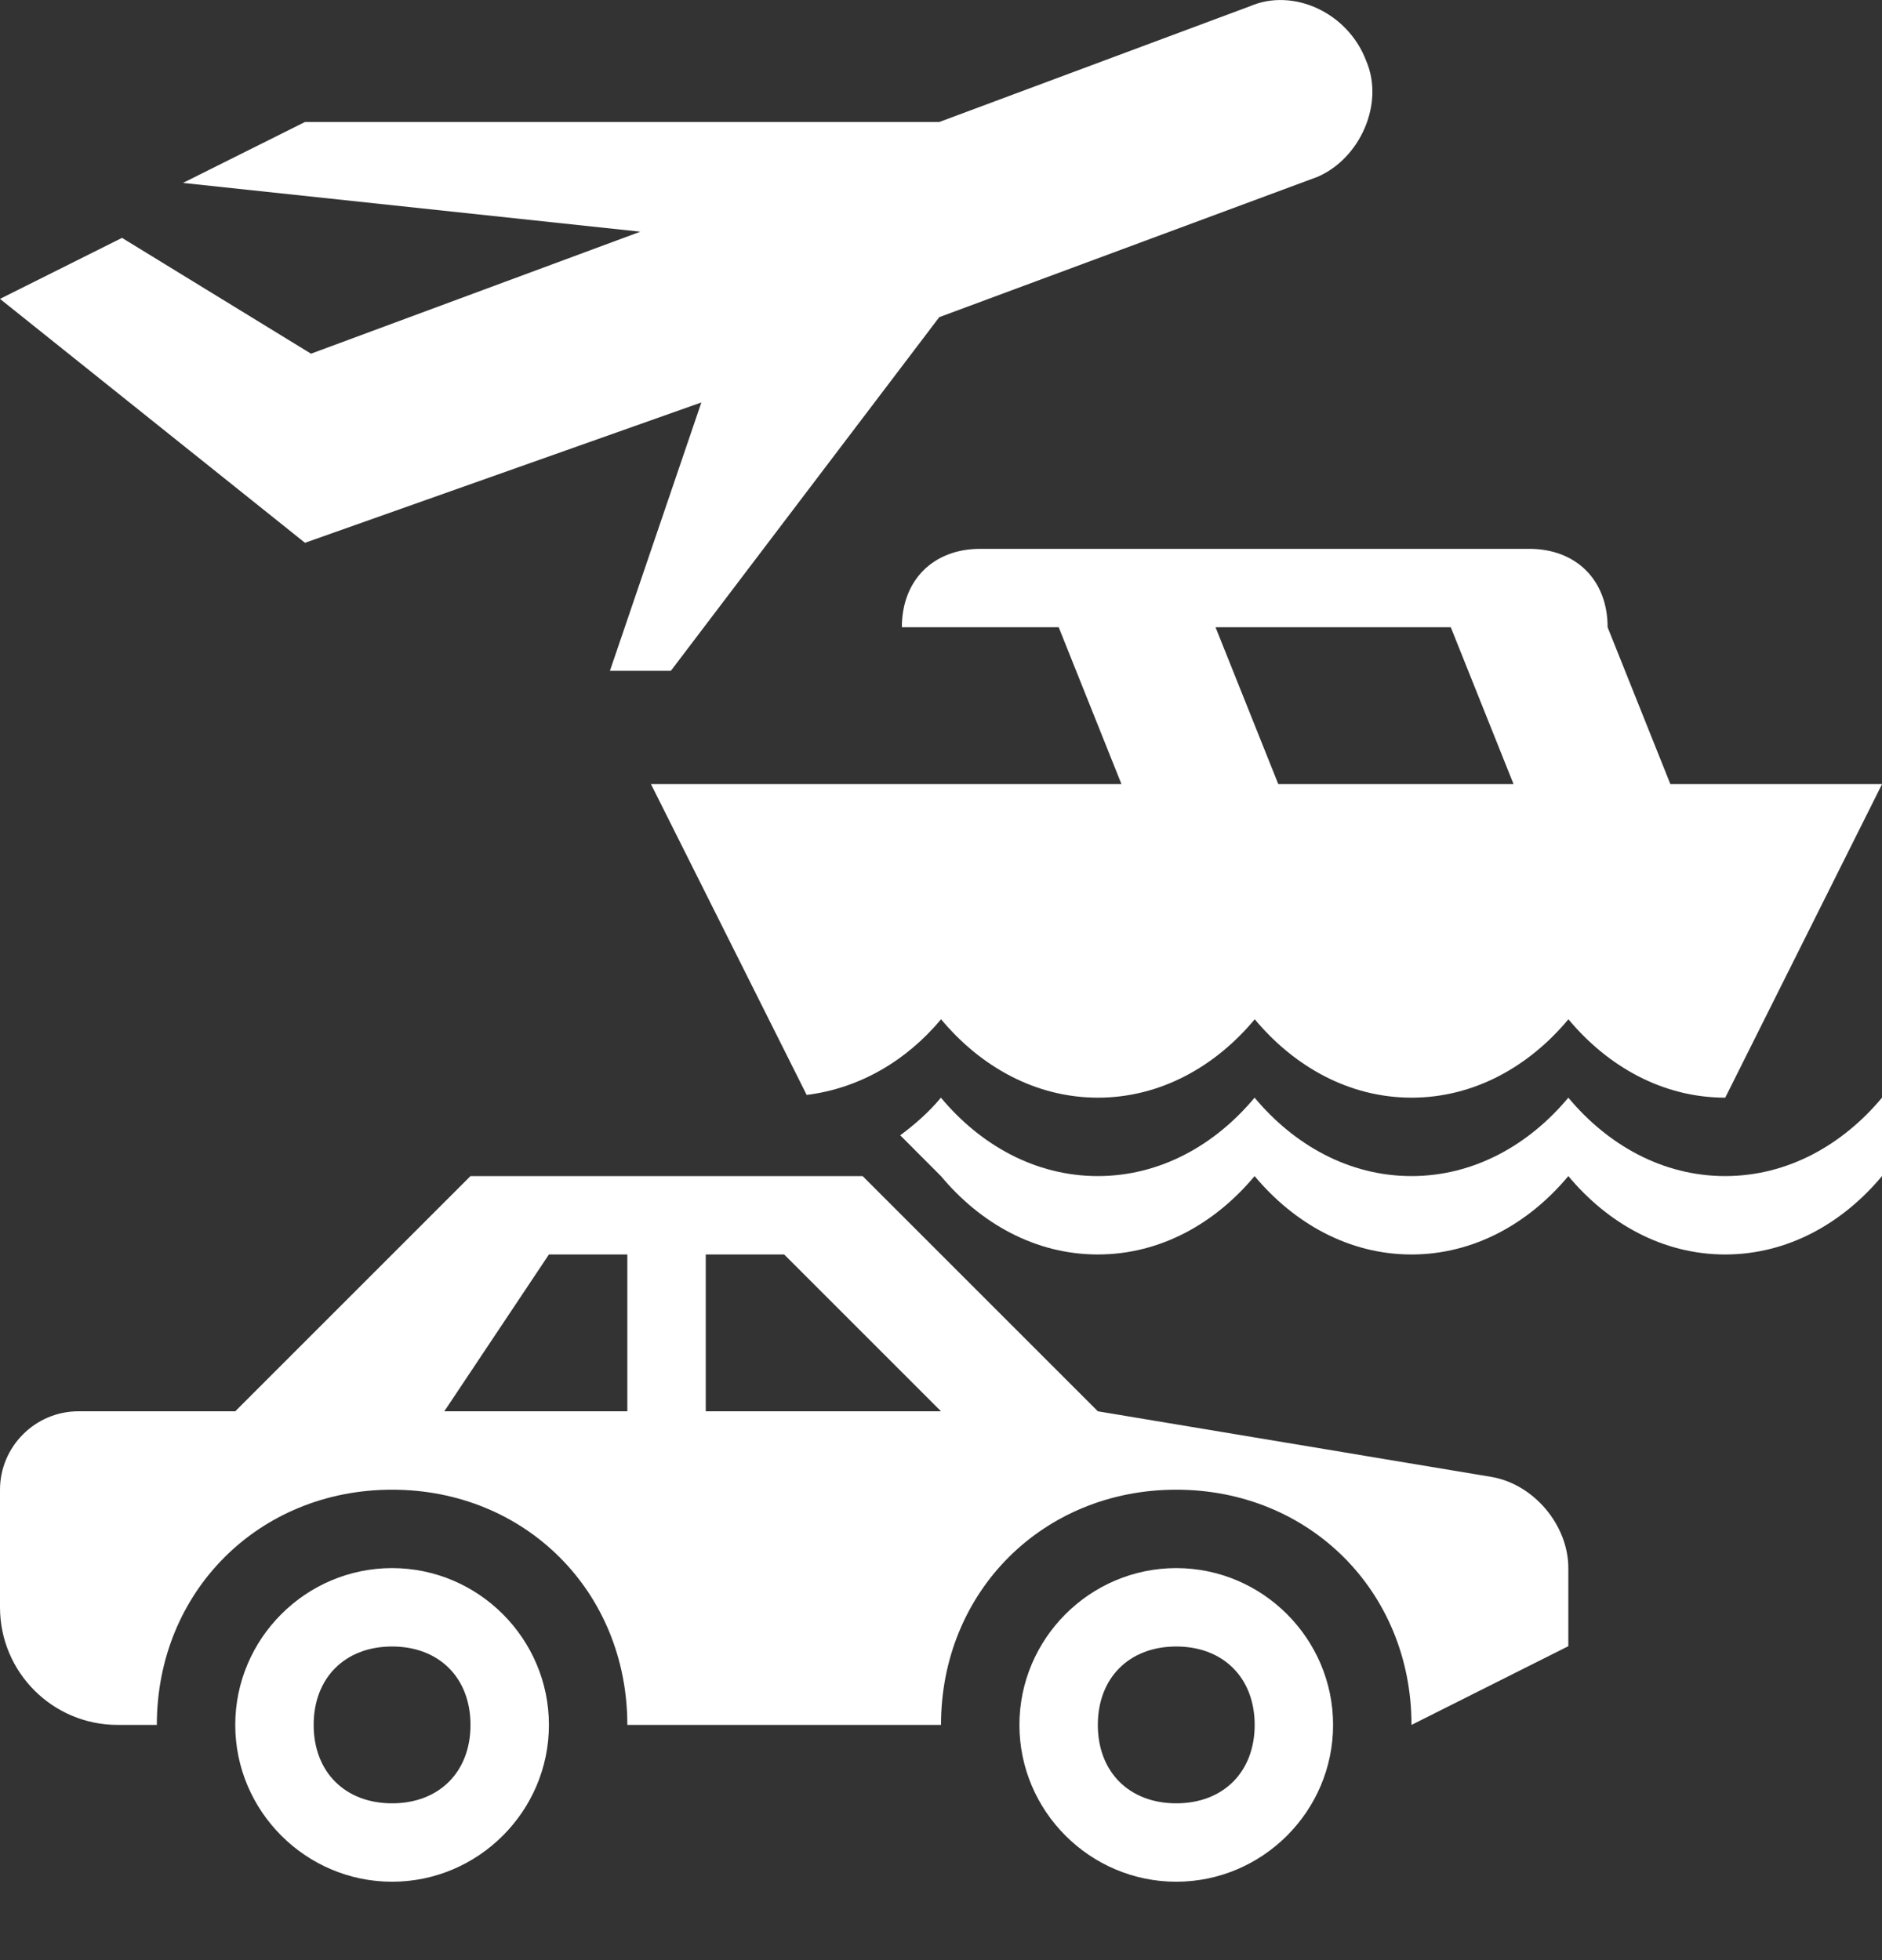
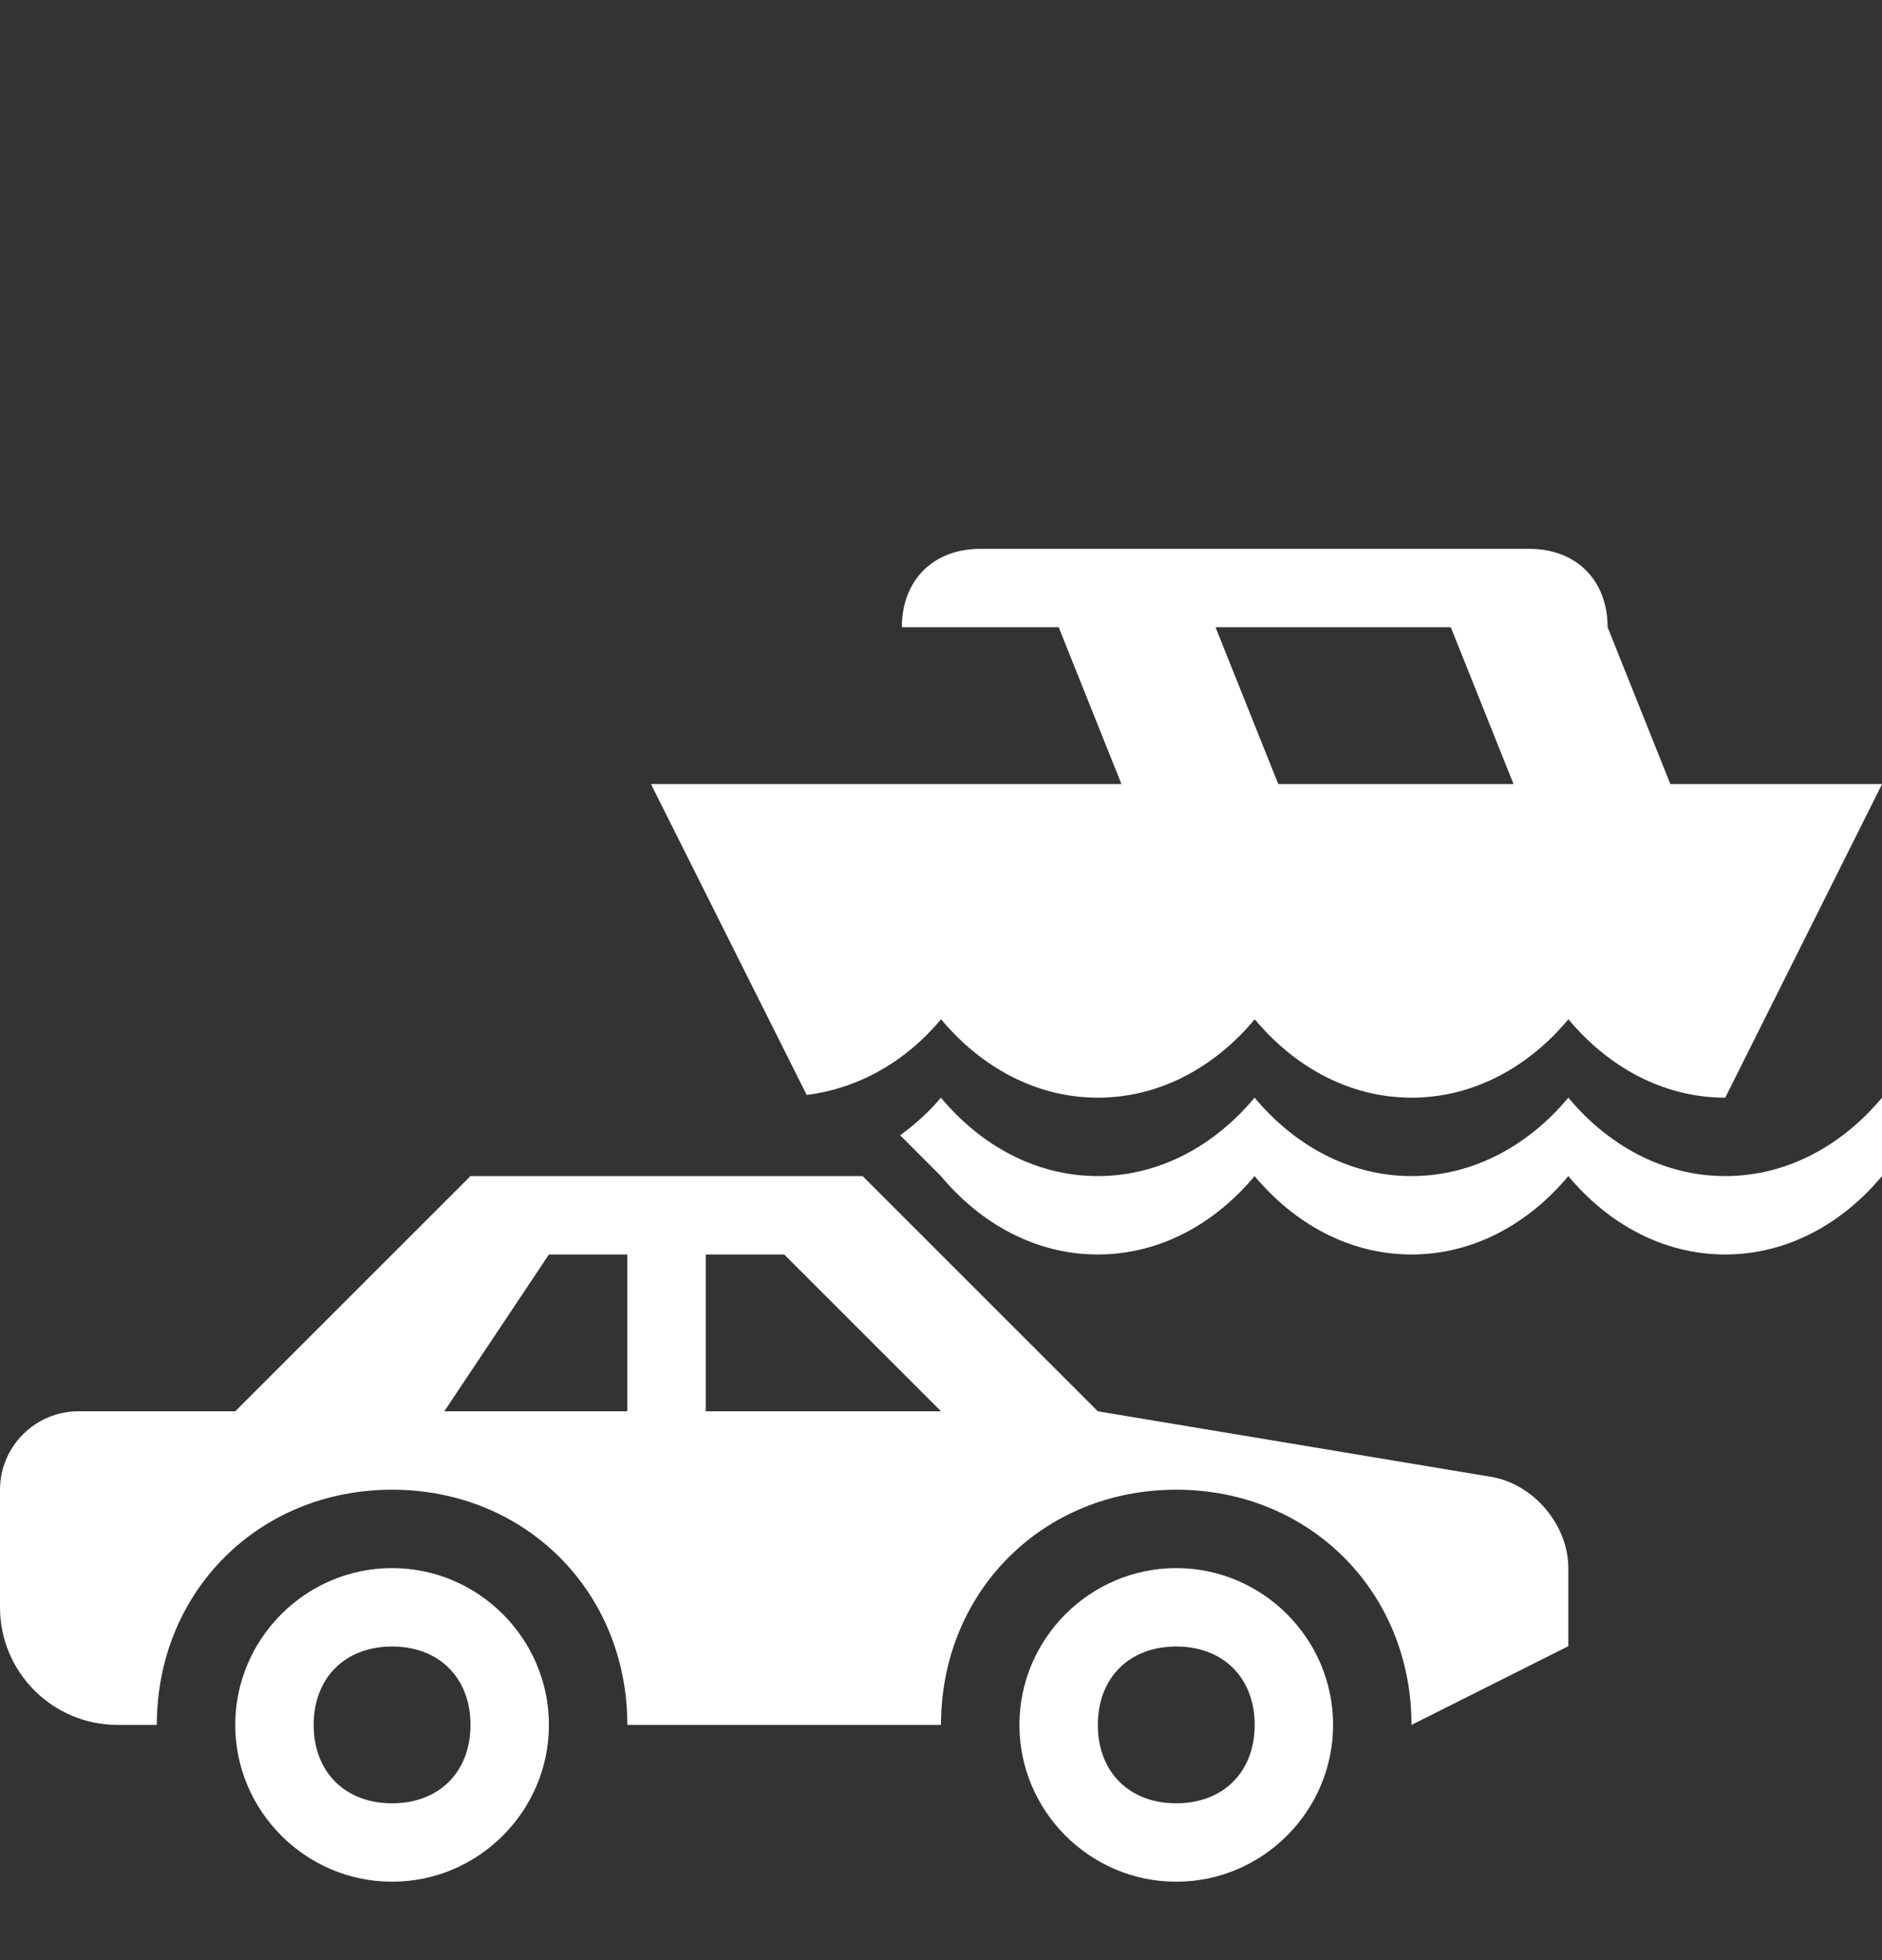
<svg xmlns="http://www.w3.org/2000/svg" width="24" height="25" viewBox="0 0 24 25" fill="none">
  <rect x="0" y="0" width="24" height="25" fill="#333333" stroke="none" />
  <g clip-path="url(#clip0_273_30)">
-     <path d="M8.944 5.133L7.778 8.556H8.555L11.978 4.045L16.8 2.256C17.345 2.022 17.656 1.322 17.423 0.778C17.189 0.156 16.489 -0.156 15.944 0.078L11.978 1.556H3.889L2.333 2.333L8.166 2.955L3.966 4.511L1.556 3.034L0 3.812L3.889 6.923L8.944 5.133Z" fill="white" />
    <path d="M11.501 8H13.501L14.301 10H8.301L10.287 13.965C10.965 13.881 11.563 13.525 12.001 13C12.501 13.6 13.201 14 14.001 14C14.801 14 15.501 13.6 16.001 13C16.501 13.6 17.201 14 18.001 14C18.801 14 19.501 13.6 20.001 13C20.501 13.6 21.201 14 22.001 14L24.001 10H21.301L20.501 8C20.501 7.4 20.101 7 19.501 7H12.501C11.901 7 11.501 7.4 11.501 8ZM18.501 8L19.301 10H16.301L15.501 8H18.501Z" fill="white" />
-     <path d="M5 20C3.9 20 3 20.9 3 22C3 23.1 3.9 24 5 24C6.1 24 7 23.1 7 22C7 20.9 6.1 20 5 20ZM5 23C4.4 23 4 22.6 4 22C4 21.4 4.4 21 5 21C5.6 21 6 21.4 6 22C6 22.6 5.6 23 5 23Z" fill="white" />
+     <path d="M5 20C3.9 20 3 20.9 3 22C3 23.1 3.9 24 5 24C6.1 24 7 23.1 7 22C7 20.9 6.1 20 5 20M5 23C4.4 23 4 22.6 4 22C4 21.4 4.4 21 5 21C5.6 21 6 21.4 6 22C6 22.6 5.6 23 5 23Z" fill="white" />
    <path d="M15 20C13.9 20 13 20.9 13 22C13 23.1 13.9 24 15 24C16.1 24 17 23.1 17 22C17 20.9 16.1 20 15 20ZM15 23C14.4 23 14 22.6 14 22C14 21.4 14.4 21 15 21C15.6 21 16 21.4 16 22C16 22.6 15.6 23 15 23Z" fill="white" />
    <path d="M19.014 18.836L14 18L11 15C11 15 10.742 15 6 15L3 18H1C0.45 18 0 18.45 0 19V20.5C0 21.328 0.671 22 1.5 22H2C2 20.3 3.3 19 5 19C6.7 19 8 20.3 8 22H12C12 20.3 13.3 19 15 19C16.7 19 18 20.3 18 22L20 20.996V20C20 19.45 19.557 18.926 19.014 18.836ZM8 18H5.666L7 16H8V18ZM9 18V16H10L12 18H9Z" fill="white" />
    <path d="M20 14C19.5 14.6 18.799 15 18 15C17.2 15 16.5 14.6 15.999 14C15.499 14.6 14.8 15 13.999 15C13.2 15 12.499 14.6 11.999 14C11.847 14.184 11.668 14.34 11.48 14.48L11.999 15C12.499 15.6 13.2 16 13.999 16C14.8 16 15.499 15.6 15.999 15C16.5 15.6 17.2 16 18 16C18.799 16 19.5 15.6 20 15C20.5 15.6 21.2 16 22 16C22.799 16 23.5 15.6 24 15V14C23.5 14.6 22.799 15 22 15C21.2 15 20.5 14.6 20 14Z" fill="white" />
  </g>
  <defs>
    <clipPath id="clip0_273_30">
      <rect width="24" height="25" fill="white" />
    </clipPath>
  </defs>
</svg>